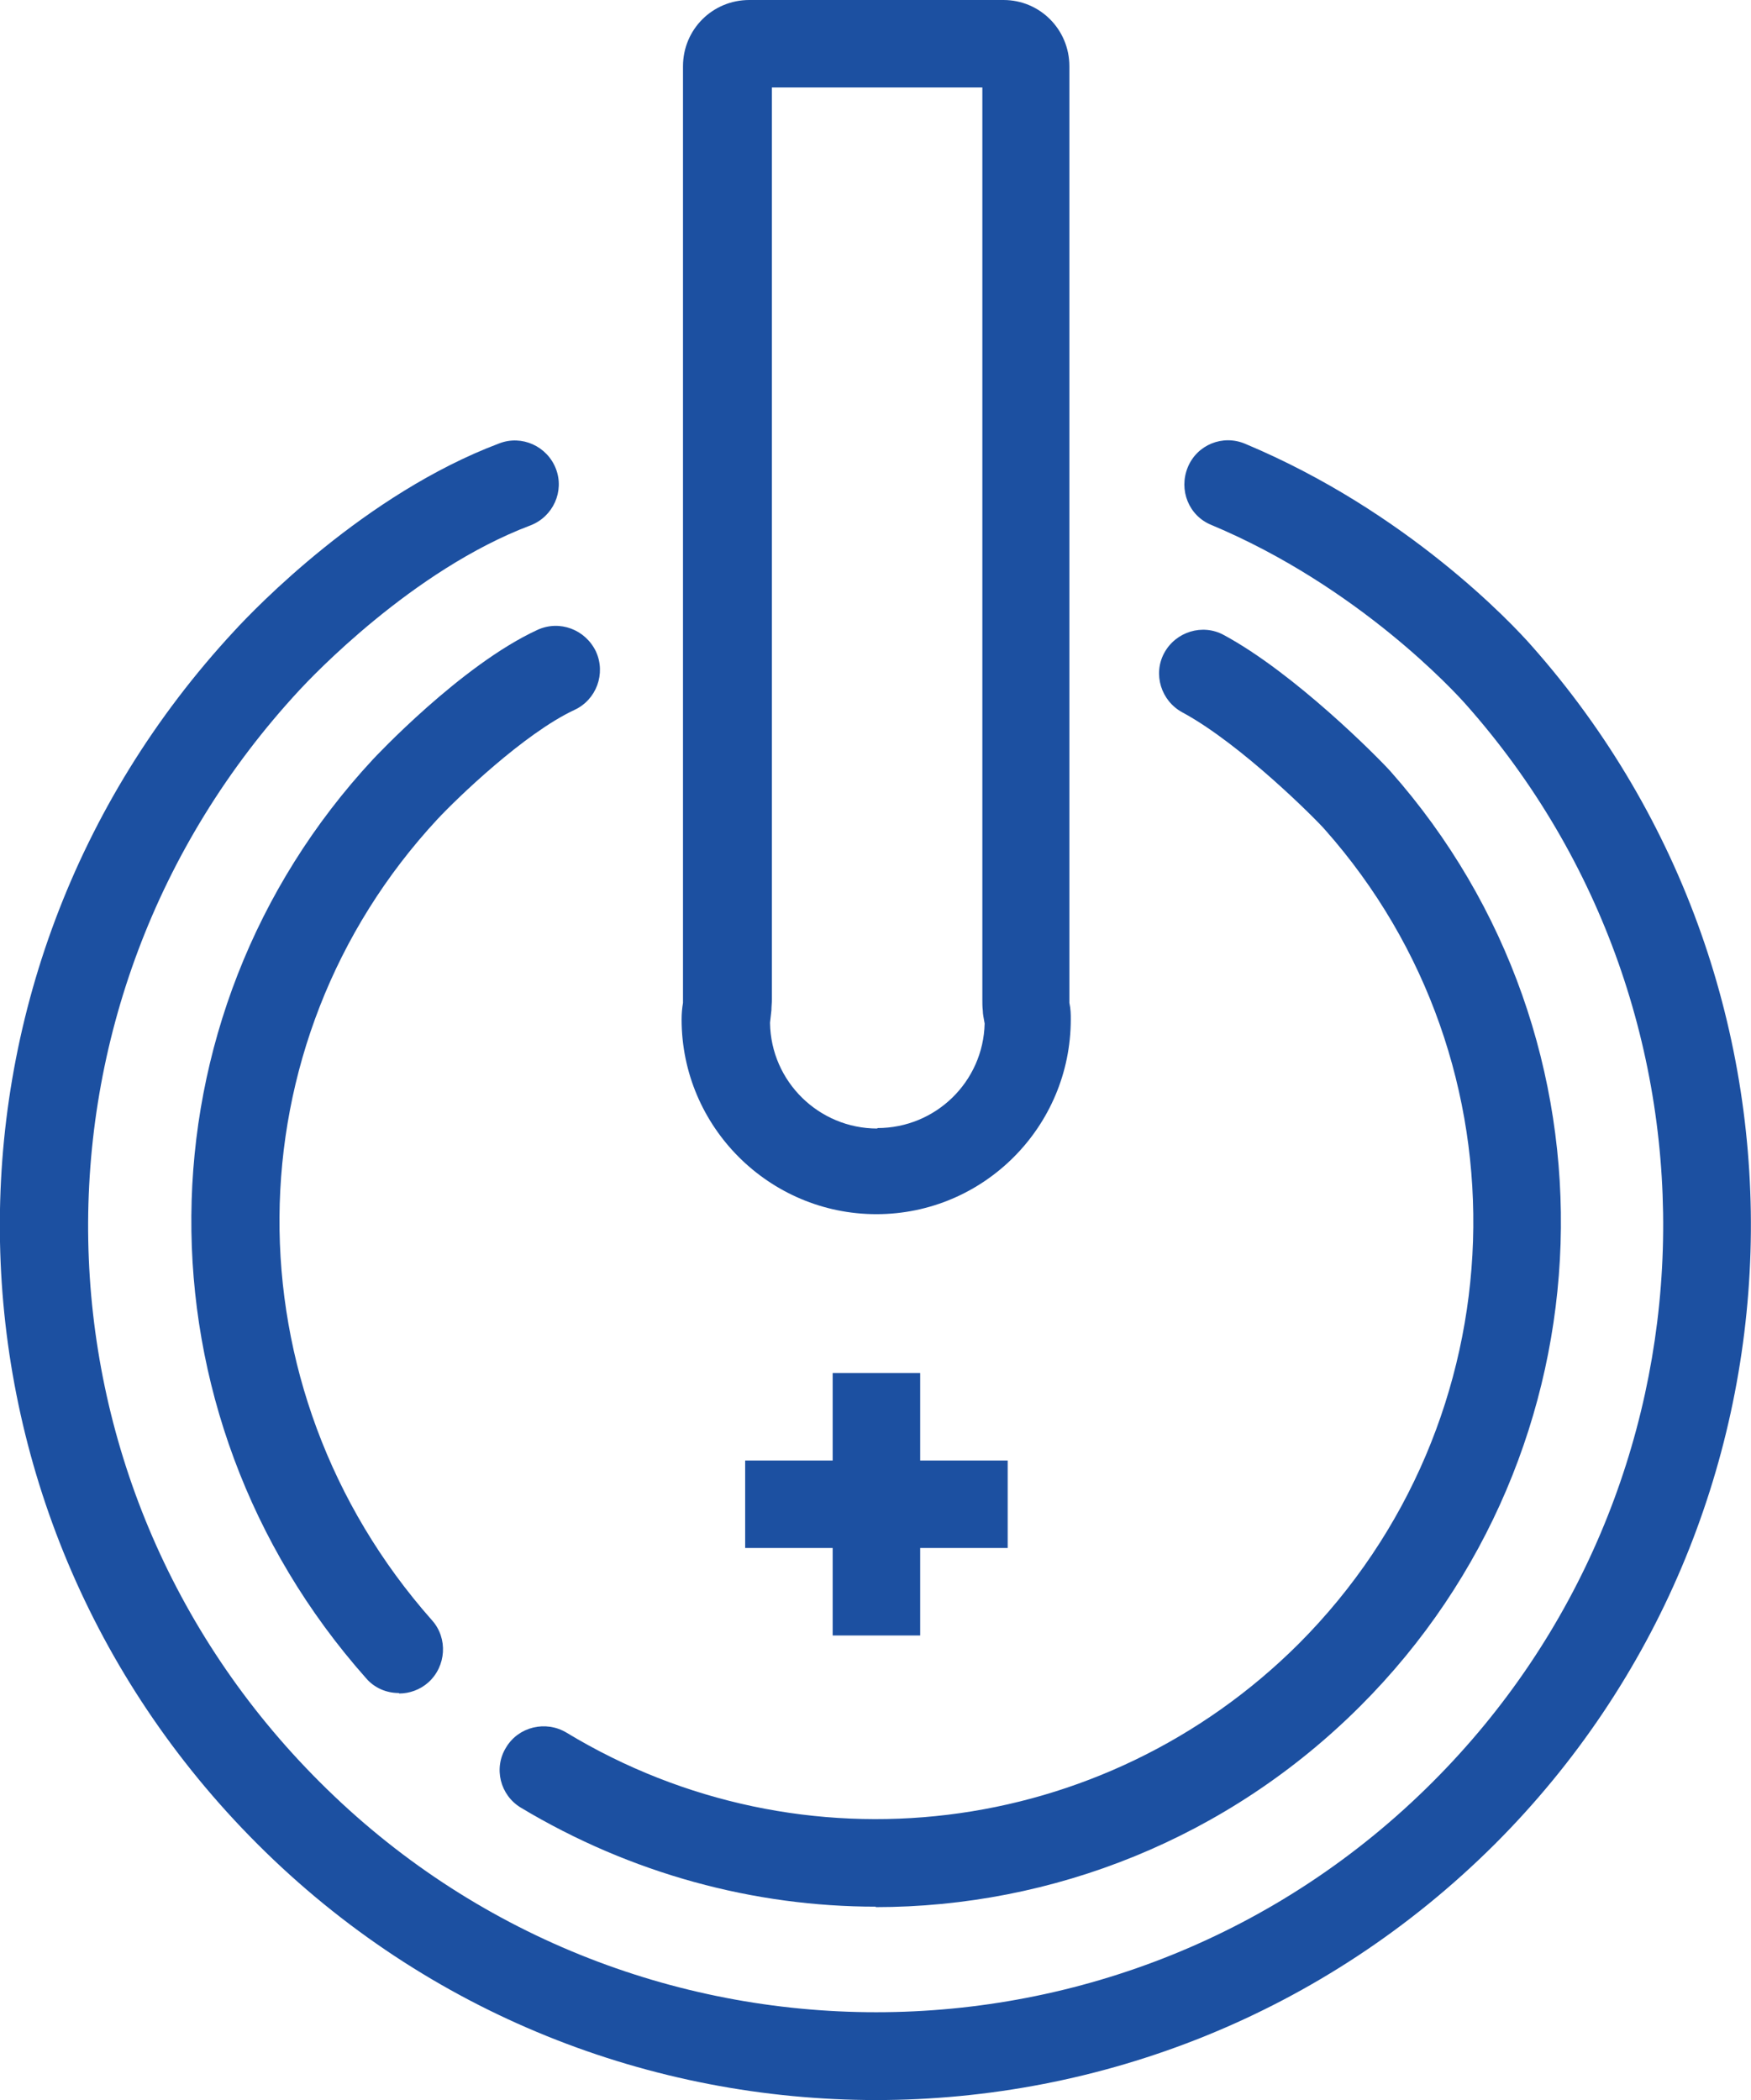
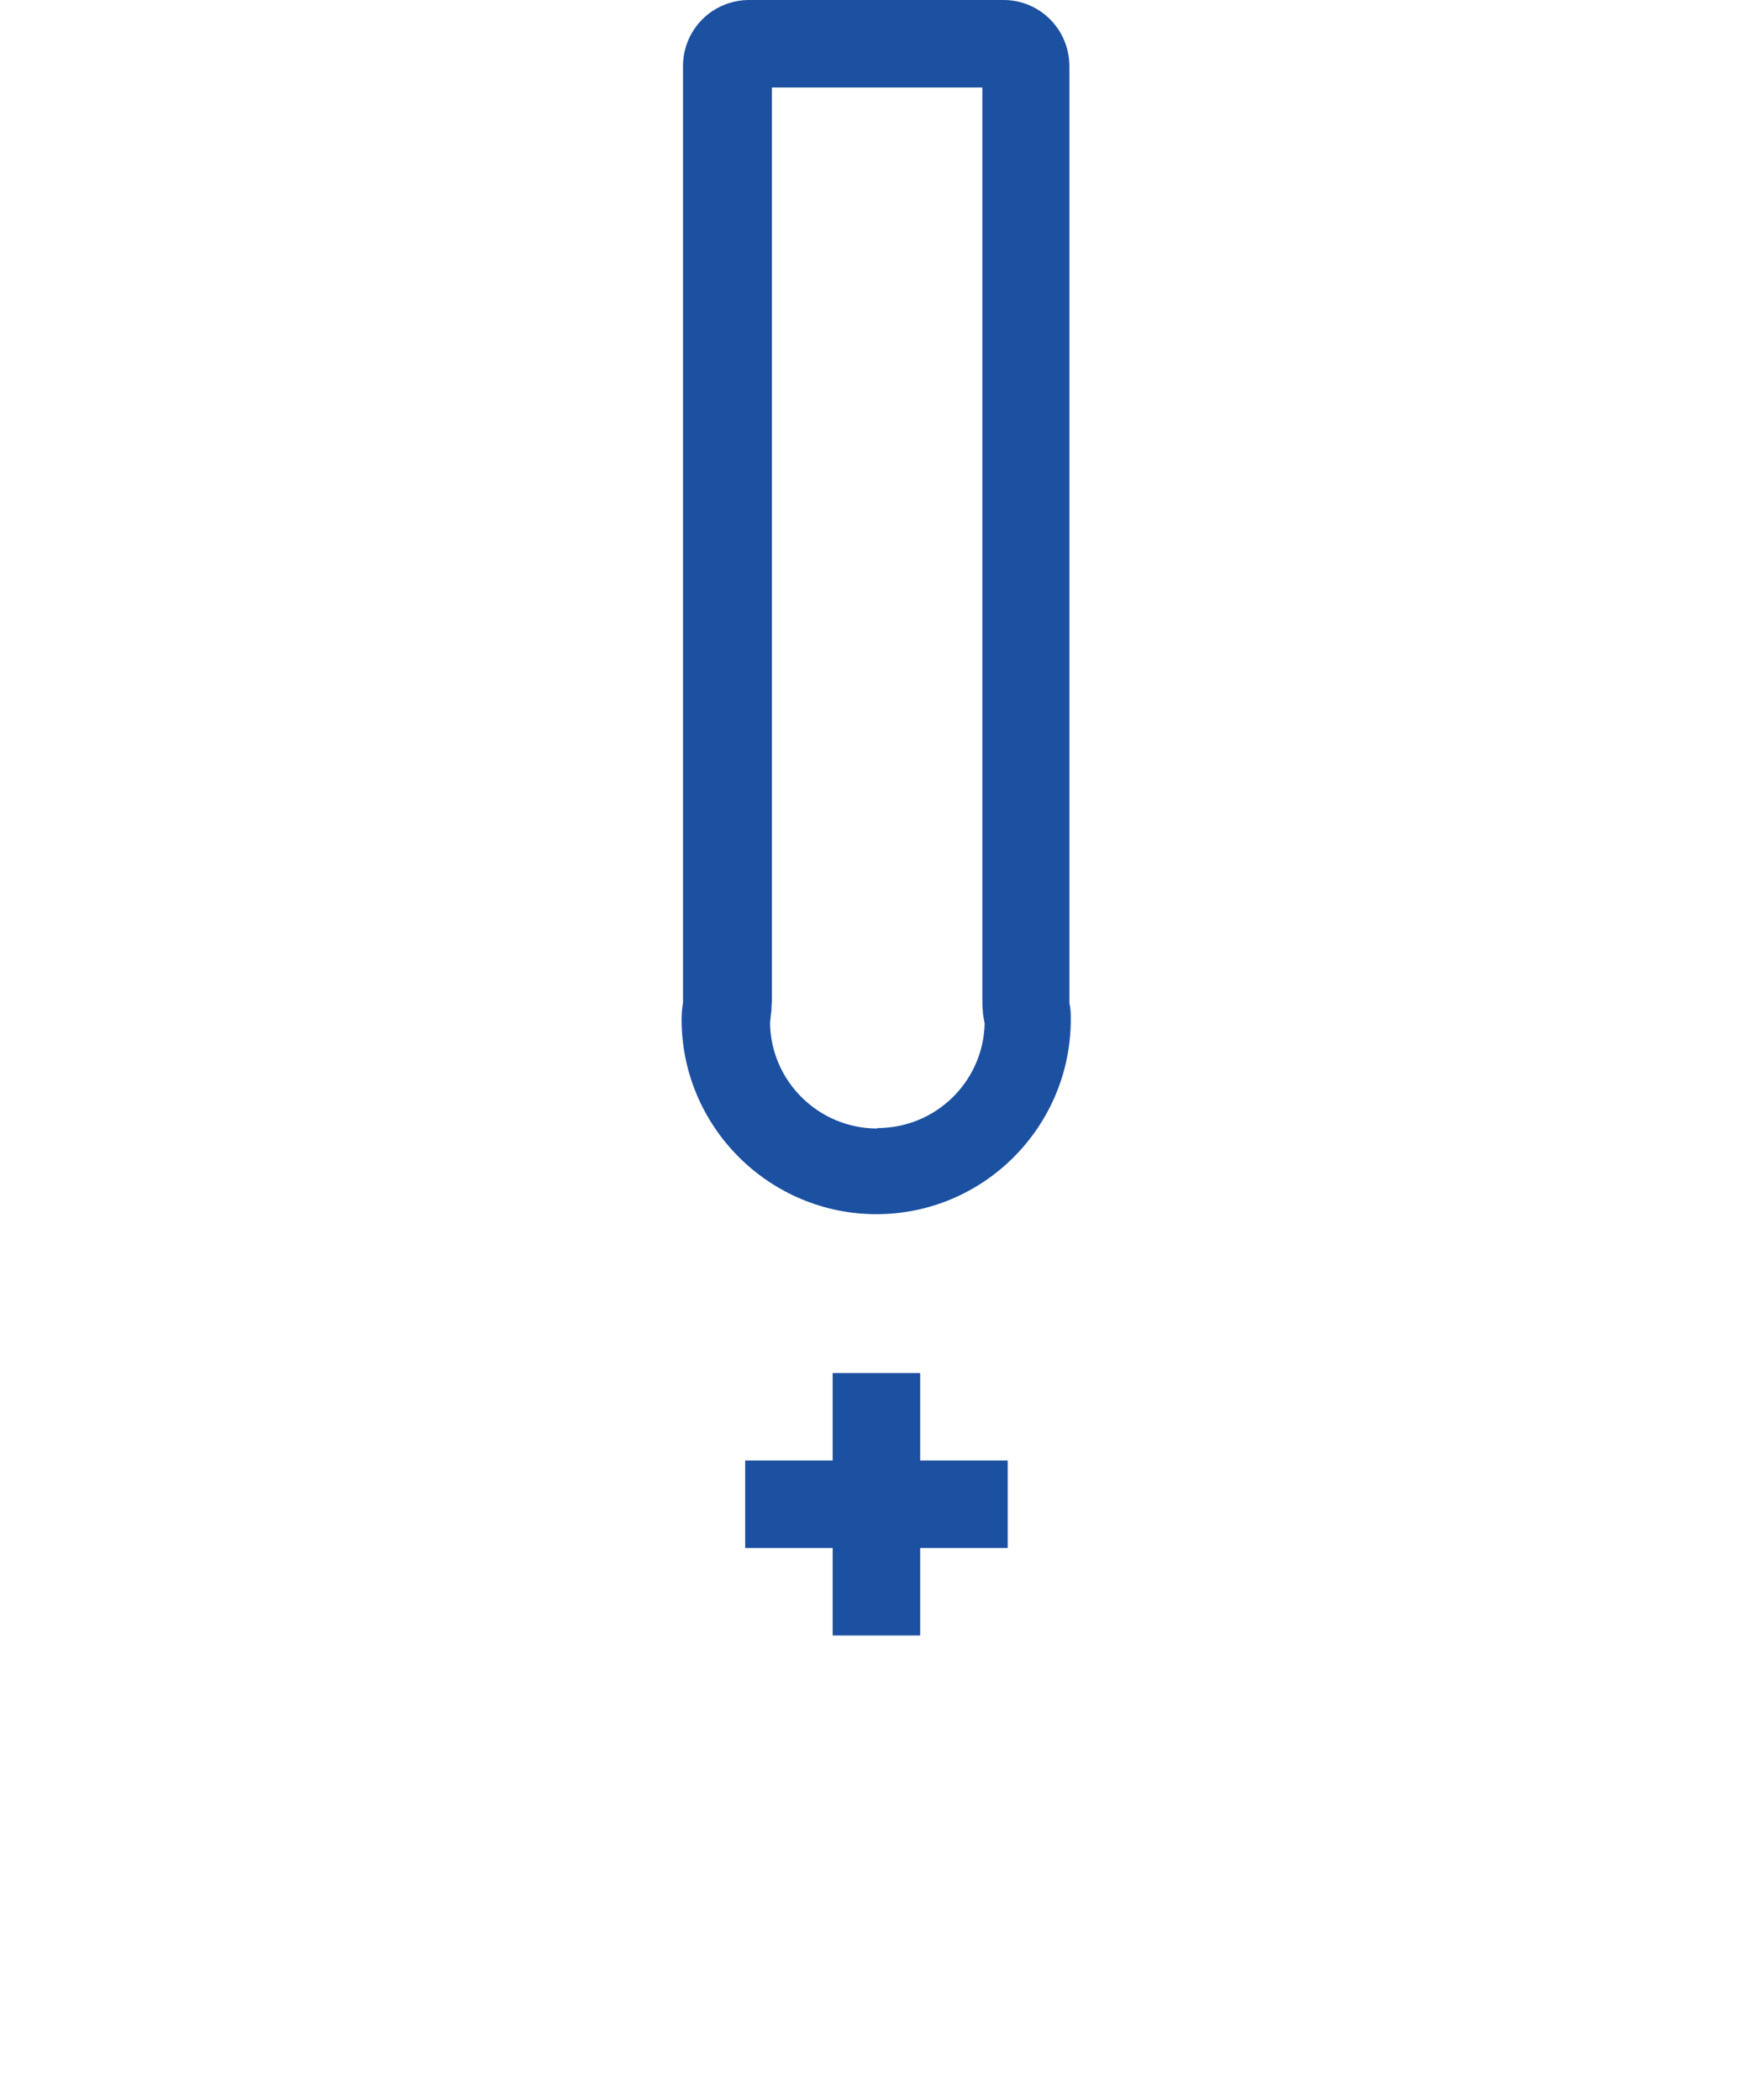
<svg xmlns="http://www.w3.org/2000/svg" viewBox="0 0 38.02 45.61">
  <defs>
    <style>
      .cls-1 {
        fill: #1c50a1;
      }
    </style>
  </defs>
  <path class="cls-1" d="M23.22,21.78V1.44C23.22.64,22.58,0,21.79,0h-5.52C15.47,0,14.83.64,14.83,1.44v20.34c-.02.12-.03.23-.03.36,0,2.33,1.9,4.23,4.23,4.23s4.22-1.9,4.22-4.23c0-.11,0-.22-.03-.36ZM19.05,24.51c-1.27,0-2.31-1.02-2.33-2.29,0,0,0,0,0,0,0,0,0,0,0-.01.01-.09.02-.18.03-.27,0-.08.01-.15.01-.23V1.9h4.57v19.81c0,.08,0,.16.01.24,0,.08.02.16.04.28-.03,1.26-1.06,2.27-2.33,2.27Z" />
-   <path class="cls-1" d="M19.03,45.61c-4.87,0-9.73-1.85-13.44-5.56-7.26-7.26-7.48-18.83-.5-26.35.45-.49,2.83-2.97,5.75-4.07.49-.19,1.04.06,1.23.55.19.49-.06,1.04-.55,1.23-2.57.97-4.77,3.31-5.02,3.58C.22,21.77.41,32.18,6.94,38.7c6.66,6.67,17.51,6.67,24.17,0,6.38-6.38,6.7-16.66.72-23.4-.23-.26-2.33-2.56-5.53-3.9-.49-.2-.71-.76-.51-1.25.2-.49.76-.72,1.25-.51,3.51,1.47,5.8,3.91,6.22,4.39,6.64,7.5,6.29,18.93-.8,26.02-3.71,3.7-8.57,5.56-13.44,5.56Z" />
  <g>
-     <path class="cls-1" d="M19.02,41.41c-2.64,0-5.31-.71-7.71-2.15-.45-.27-.6-.86-.32-1.31.27-.45.86-.59,1.31-.32,5.12,3.1,11.66,2.3,15.9-1.93,4.82-4.83,5.08-12.59.57-17.68-.18-.21-1.82-1.86-3.1-2.55-.46-.25-.64-.83-.39-1.29.25-.46.83-.64,1.29-.39,1.54.83,3.35,2.66,3.62,2.96,5.18,5.85,4.89,14.76-.65,20.3-2.88,2.88-6.68,4.37-10.53,4.37Z" />
-     <path class="cls-1" d="M8.66,36.77c-.27,0-.53-.11-.71-.32-5.12-5.77-5.05-14.36.15-19.96.02-.02,1.9-2.04,3.57-2.81.48-.22,1.04-.01,1.27.47.22.48.01,1.05-.47,1.27-1.09.51-2.55,1.92-2.97,2.37-4.53,4.88-4.58,12.36-.12,17.4.35.39.31,1-.08,1.35-.18.16-.41.24-.63.24Z" />
-   </g>
+     </g>
  <g>
    <rect class="cls-1" x="16.18" y="31.72" width="5.7" height="1.9" />
    <rect class="cls-1" x="18.08" y="29.82" width="1.9" height="5.7" />
  </g>
</svg>